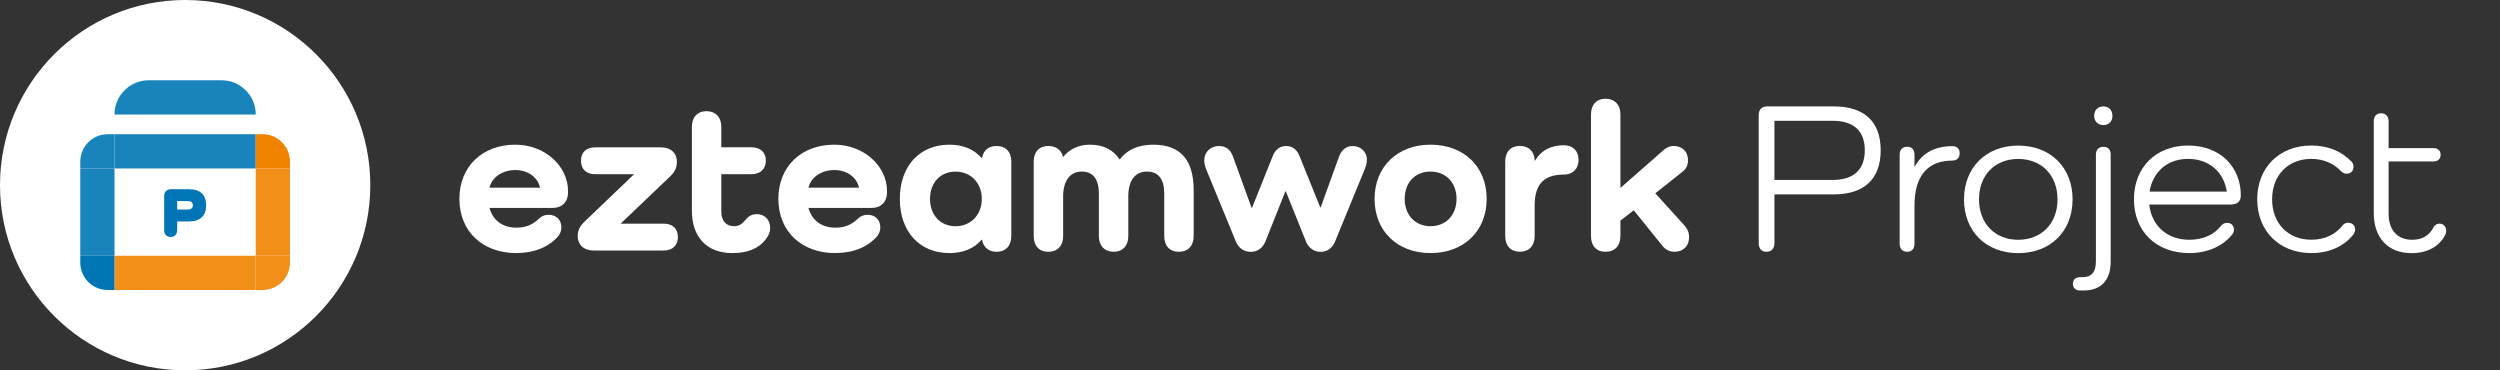
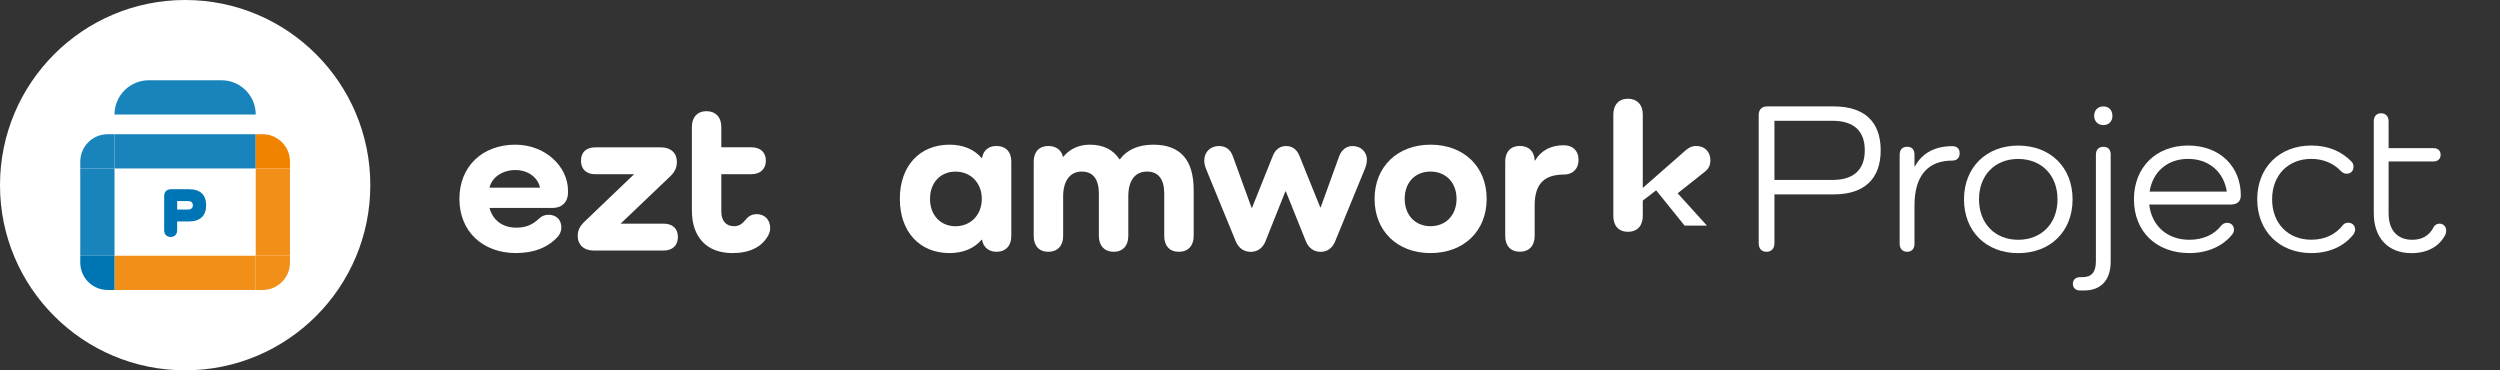
<svg xmlns="http://www.w3.org/2000/svg" id="_圖層_1" width="441.66" height="65.41" viewBox="0 0 441.66 65.41">
  <rect x="0" y="0" width="441.66" height="65.41" fill="#333333" stroke="none" />
  <defs>
    <style>.cls-1{fill:#fff;}.cls-2{fill:#0075b4;}.cls-3{fill:#0075b5;}.cls-4{fill:#1983bc;}.cls-5{fill:#f08300;}.cls-6{fill:none;}.cls-7{fill:#f18f19;}</style>
  </defs>
  <circle class="cls-1" cx="32.71" cy="32.71" r="32.71" />
  <g>
    <path class="cls-1" d="M91.23,44.71c-6.04,0-10.07-3.88-10.07-9.58s4.03-9.57,9.88-9.57c5.24,0,9.31,3.8,9.31,8.17v.3c0,1.63-1.06,2.7-2.66,2.7h-11.21c.57,2.16,2.28,3.49,4.75,3.49,1.63,0,2.81-.49,3.95-1.56,.46-.46,1.06-.72,1.71-.72,1.37,0,2.28,.87,2.28,2.24,0,.57-.19,1.06-.53,1.52-1.67,1.94-4.22,3-7.41,3Zm-4.75-11.55h8.93c-.42-1.9-2.2-3.12-4.37-3.12s-4.14,1.21-4.56,3.12Z" />
    <path class="cls-1" d="M117.22,39.51c1.6,0,2.54,.87,2.54,2.36s-.95,2.39-2.54,2.39h-12.35c-1.75,0-2.81-1.06-2.81-2.54,0-1.03,.38-1.79,1.22-2.58l8.74-8.36h-6.84c-1.6,0-2.54-.87-2.54-2.39s.95-2.36,2.54-2.36h11.59c1.75,0,2.81,1.03,2.81,2.54,0,.95-.3,1.71-1.1,2.51l-8.85,8.44h7.6Z" />
    <path class="cls-1" d="M135.76,41.52c-1.14,2.13-3.34,3.19-6.35,3.19-4.52,0-7.18-2.77-7.18-7.52v-14.78c0-1.71,.99-2.77,2.58-2.77s2.62,1.06,2.62,2.77v3.61h5.32c1.56,0,2.55,.87,2.55,2.36s-.99,2.39-2.55,2.39h-5.32v6.61c0,1.63,.84,2.58,2.24,2.58,.87,0,1.44-.38,2.09-1.18,.49-.65,1.18-.95,1.94-.95,1.37,0,2.36,.99,2.36,2.43,0,.46-.11,.87-.3,1.25Z" />
-     <path class="cls-1" d="M147.58,44.71c-6.04,0-10.07-3.88-10.07-9.58s4.03-9.57,9.88-9.57c5.24,0,9.31,3.8,9.31,8.17v.3c0,1.63-1.06,2.7-2.66,2.7h-11.21c.57,2.16,2.28,3.49,4.75,3.49,1.63,0,2.81-.49,3.95-1.56,.46-.46,1.06-.72,1.71-.72,1.37,0,2.28,.87,2.28,2.24,0,.57-.19,1.06-.53,1.52-1.67,1.94-4.22,3-7.41,3Zm-4.75-11.55h8.93c-.42-1.9-2.2-3.12-4.37-3.12s-4.14,1.21-4.56,3.12Z" />
    <path class="cls-1" d="M178.66,28.53v13.18c0,1.71-.99,2.77-2.62,2.77-1.37,0-2.32-.8-2.55-2.13h-.08c-1.29,1.52-3.23,2.36-5.66,2.36-5.28,0-8.78-3.76-8.78-9.58s3.5-9.57,8.78-9.57c2.43,0,4.37,.84,5.66,2.36h.08c.23-1.37,1.18-2.13,2.55-2.13,1.63,0,2.62,1.03,2.62,2.74Zm-5.21,6.61c0-2.81-1.94-4.82-4.63-4.82s-4.52,1.94-4.52,4.82,1.86,4.83,4.52,4.83,4.63-2.01,4.63-4.83Z" />
    <path class="cls-1" d="M210.88,33.58v8.13c0,1.71-.99,2.77-2.62,2.77s-2.58-1.06-2.58-2.77v-7.52c0-2.54-1.03-3.88-3.04-3.88-2.13,0-3.31,1.6-3.31,4.37v7.03c0,1.71-.99,2.77-2.58,2.77s-2.62-1.06-2.62-2.77v-7.52c0-2.54-1.03-3.88-3.04-3.88s-3.27,1.6-3.27,4.37v7.03c0,1.71-.99,2.77-2.62,2.77s-2.58-1.06-2.58-2.77v-13.18c0-1.71,.99-2.74,2.58-2.74,1.37,0,2.32,.72,2.58,1.9h.08c1.1-1.37,2.74-2.13,4.67-2.13,2.43,0,4.14,.91,5.24,2.58h.08c1.25-1.67,3.23-2.58,5.89-2.58,4.83,0,7.14,2.74,7.14,8.02Z" />
    <path class="cls-1" d="M241.47,28.3c0,.46-.11,.95-.34,1.52l-5.24,12.77c-.49,1.25-1.41,1.9-2.58,1.9s-2.13-.65-2.62-1.9l-3.53-8.78h-.08l-3.5,8.78c-.49,1.25-1.44,1.9-2.62,1.9s-2.17-.65-2.66-1.9l-5.21-12.69c-.23-.57-.34-1.06-.34-1.52,0-1.56,1.1-2.58,2.62-2.58,1.22,0,2.01,.65,2.43,1.79l3.31,9.12h.08l3.65-9.12c.46-1.18,1.29-1.79,2.36-1.79,1.18,0,1.94,.65,2.39,1.79l3.65,9.04h.08l3.27-9.04c.42-1.1,1.25-1.79,2.36-1.79,1.48,0,2.55,1.03,2.55,2.51Z" />
    <path class="cls-1" d="M252.72,25.56c5.89,0,9.92,3.88,9.92,9.57s-4.03,9.58-9.92,9.58-9.88-3.91-9.88-9.58,4.03-9.57,9.88-9.57Zm0,14.4c2.74,0,4.6-1.98,4.6-4.83s-1.86-4.82-4.6-4.82-4.56,1.94-4.56,4.82,1.86,4.83,4.56,4.83Z" />
    <path class="cls-1" d="M278.87,28.26c0,1.6-1.06,2.58-2.58,2.58-3.31,0-5.17,1.48-5.17,5.43v5.43c0,1.71-.99,2.77-2.62,2.77s-2.58-1.06-2.58-2.77v-13.18c0-1.71,.99-2.74,2.58-2.74s2.58,.99,2.62,2.58h.08c1.06-1.79,2.77-2.7,5.09-2.7,1.52,0,2.58,.95,2.58,2.58Z" />
-     <path class="cls-1" d="M297.6,39.85c.49,.57,.8,1.18,.8,2.05,0,1.56-1.03,2.58-2.58,2.58-.87,0-1.6-.38-2.17-1.1l-5.02-6.23-2.36,1.82v2.74c0,1.71-.99,2.77-2.62,2.77s-2.58-1.06-2.58-2.77V20.21c0-1.71,.99-2.77,2.58-2.77s2.62,1.06,2.62,2.77v12.99l7.49-6.57c.57-.53,1.18-.84,1.94-.84,1.48,0,2.51,.99,2.51,2.51,0,.87-.27,1.48-.99,2.05l-4.79,3.8,5.17,5.7Z" />
+     <path class="cls-1" d="M297.6,39.85l-5.02-6.23-2.36,1.82v2.74c0,1.71-.99,2.77-2.62,2.77s-2.58-1.06-2.58-2.77V20.21c0-1.71,.99-2.77,2.58-2.77s2.62,1.06,2.62,2.77v12.99l7.49-6.57c.57-.53,1.18-.84,1.94-.84,1.48,0,2.51,.99,2.51,2.51,0,.87-.27,1.48-.99,2.05l-4.79,3.8,5.17,5.7Z" />
    <path class="cls-1" d="M323.97,18.8c5.4,0,8.28,2.7,8.28,7.75s-2.89,7.79-8.28,7.79h-10.49v8.62c0,.95-.53,1.52-1.41,1.52s-1.37-.57-1.37-1.52V20.32c0-.95,.53-1.52,1.48-1.52h11.78Zm-.23,12.99c3.72,0,5.7-1.79,5.7-5.24s-1.98-5.21-5.7-5.21h-10.26v10.45h10.26Z" />
    <path class="cls-1" d="M346.2,27.08c0,.84-.53,1.29-1.29,1.29-4.29,0-6.69,2.62-6.69,7.94v6.76c0,.88-.49,1.41-1.29,1.41s-1.33-.53-1.33-1.41v-15.73c0-.91,.49-1.41,1.33-1.41s1.29,.49,1.29,1.41v2.05h.08c1.25-2.32,3.5-3.57,6.61-3.57,.76,0,1.29,.42,1.29,1.25Z" />
    <path class="cls-1" d="M356.54,25.72c5.7,0,9.61,3.84,9.61,9.5s-3.91,9.5-9.61,9.5-9.57-3.88-9.57-9.5,3.91-9.5,9.57-9.5Zm0,16.64c4.14,0,6.95-2.89,6.95-7.14s-2.81-7.14-6.95-7.14-6.92,2.89-6.92,7.14,2.81,7.14,6.92,7.14Z" />
    <path class="cls-1" d="M372.88,27.35v18.88c0,3.3-1.75,5.09-4.71,5.09h-.68c-.8,0-1.29-.46-1.29-1.18s.49-1.18,1.29-1.18h.42c1.6,0,2.36-.87,2.36-2.81V27.35c0-.91,.49-1.41,1.33-1.41s1.29,.49,1.29,1.41Zm-2.92-6.88c0-.99,.65-1.67,1.63-1.67s1.6,.68,1.6,1.67-.65,1.63-1.6,1.63-1.63-.68-1.63-1.63Z" />
    <path class="cls-1" d="M394.2,36.13h-14.51c.42,3.72,3.12,6.23,7.11,6.23,2.43,0,4.41-.95,5.58-2.47,.23-.3,.61-.53,1.06-.53,.72,0,1.22,.49,1.22,1.21,0,.3-.08,.53-.27,.8-1.63,2.09-4.37,3.34-7.6,3.34-5.89,0-9.8-3.84-9.8-9.5s3.91-9.5,9.57-9.5,9.31,3.76,9.31,8.81c0,1.03-.61,1.6-1.67,1.6Zm-14.44-2.28h13.64c-.53-3.46-3.15-5.78-6.84-5.78s-6.27,2.32-6.8,5.78Z" />
    <path class="cls-1" d="M415.86,41.29c-1.67,2.2-4.33,3.42-7.52,3.42-5.66,0-9.57-3.88-9.57-9.5s3.91-9.5,9.57-9.5c2.85,0,5.28,.95,7.14,2.89,.23,.27,.3,.53,.3,.84,0,.76-.49,1.25-1.22,1.25-.42,0-.72-.19-1.03-.49-1.25-1.33-3.08-2.13-5.21-2.13-4.1,0-6.92,2.89-6.92,7.14s2.81,7.14,6.92,7.14c2.39,0,4.29-.91,5.62-2.62,.19-.23,.53-.38,.91-.38,.72,0,1.22,.49,1.22,1.21,0,.27-.08,.49-.23,.72Z" />
    <path class="cls-1" d="M432.01,41.45c-1.06,2.09-3.15,3.27-6,3.27-4.1,0-6.65-2.66-6.65-7.07V21.42c0-.88,.49-1.41,1.29-1.41s1.33,.53,1.33,1.41v4.75h7.9c.8,0,1.29,.42,1.29,1.18,0,.72-.49,1.18-1.29,1.18h-7.9v9.16c0,3,1.56,4.67,4.18,4.67,1.82,0,3.04-.8,3.76-2.21,.19-.38,.57-.64,1.06-.64,.68,0,1.18,.53,1.18,1.25,0,.27-.08,.53-.15,.68Z" />
  </g>
  <g>
    <g>
      <rect class="cls-6" x="20.23" y="29.76" width="24.95" height="15.42" />
      <rect class="cls-4" x="20.23" y="23.71" width="24.95" height="6.05" />
      <path class="cls-4" d="M45.18,20.23h0c0-3.34-2.71-6.05-6.05-6.05h-12.85c-3.34,0-6.05,2.71-6.05,6.05h0s24.95,0,24.95,0Z" />
      <rect class="cls-4" x="14.18" y="29.76" width="6.05" height="15.42" />
      <rect class="cls-7" x="20.23" y="45.18" width="24.95" height="6.05" />
      <rect class="cls-7" x="45.18" y="29.76" width="6.05" height="15.42" />
      <path class="cls-4" d="M20.23,23.71h-1.21c-2.67,0-4.84,2.17-4.84,4.84v1.21h6.05v-6.05Z" />
      <path class="cls-5" d="M46.39,23.71h-1.21v6.05h6.05v-1.21c0-2.67-2.17-4.84-4.84-4.84Z" />
      <path class="cls-2" d="M14.18,45.18v1.21c0,2.67,2.17,4.84,4.84,4.84h1.21v-6.05h-6.05Z" />
      <path class="cls-7" d="M45.18,51.23h1.21c2.67,0,4.84-2.17,4.84-4.84v-1.21h-6.05v6.05Z" />
    </g>
    <path class="cls-3" d="M33.42,33.43c1.95,0,3,.99,3,2.83s-1.05,2.86-3,2.86h-2.12v1.53c0,.75-.44,1.21-1.15,1.21s-1.15-.46-1.15-1.21v-6c0-.76,.46-1.22,1.22-1.22h3.19Zm-.26,3.59c.59,0,.91-.26,.91-.76s-.32-.74-.91-.74h-1.86v1.5h1.86Z" />
  </g>
</svg>